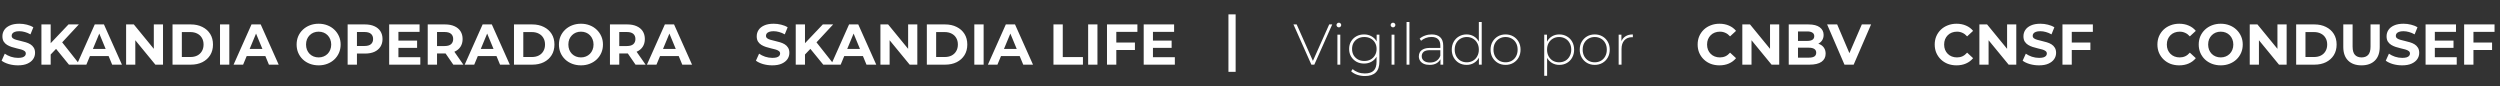
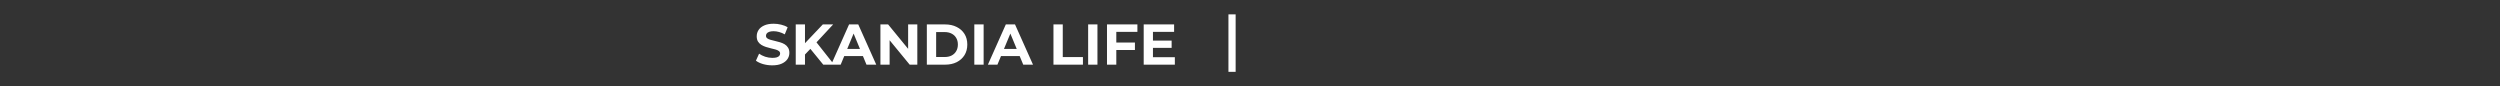
<svg xmlns="http://www.w3.org/2000/svg" width="348" height="12" viewBox="0 0 348 12" fill="none">
  <rect x="0" y="0" width="348" height="12" fill="#333333" stroke="none" />
-   <path d="M2.504 9.096C2.056 9.096 1.627 9.037 1.216 8.92C0.805 8.797 0.475 8.64 0.224 8.448L0.664 7.472C0.904 7.643 1.187 7.784 1.512 7.896C1.843 8.003 2.176 8.056 2.512 8.056C2.768 8.056 2.973 8.032 3.128 7.984C3.288 7.931 3.405 7.859 3.48 7.768C3.555 7.677 3.592 7.573 3.592 7.456C3.592 7.307 3.533 7.189 3.416 7.104C3.299 7.013 3.144 6.941 2.952 6.888C2.76 6.829 2.547 6.776 2.312 6.728C2.083 6.675 1.851 6.611 1.616 6.536C1.387 6.461 1.176 6.365 0.984 6.248C0.792 6.131 0.635 5.976 0.512 5.784C0.395 5.592 0.336 5.347 0.336 5.048C0.336 4.728 0.421 4.437 0.592 4.176C0.768 3.909 1.029 3.699 1.376 3.544C1.728 3.384 2.168 3.304 2.696 3.304C3.048 3.304 3.395 3.347 3.736 3.432C4.077 3.512 4.379 3.635 4.64 3.8L4.24 4.784C3.979 4.635 3.717 4.525 3.456 4.456C3.195 4.381 2.939 4.344 2.688 4.344C2.437 4.344 2.232 4.373 2.072 4.432C1.912 4.491 1.797 4.568 1.728 4.664C1.659 4.755 1.624 4.861 1.624 4.984C1.624 5.128 1.683 5.245 1.8 5.336C1.917 5.421 2.072 5.491 2.264 5.544C2.456 5.597 2.667 5.651 2.896 5.704C3.131 5.757 3.363 5.819 3.592 5.888C3.827 5.957 4.04 6.051 4.232 6.168C4.424 6.285 4.579 6.44 4.696 6.632C4.819 6.824 4.88 7.067 4.88 7.36C4.88 7.675 4.792 7.963 4.616 8.224C4.44 8.485 4.176 8.696 3.824 8.856C3.477 9.016 3.037 9.096 2.504 9.096ZM6.926 7.72L6.854 6.224L9.534 3.4H10.974L8.558 6L7.838 6.768L6.926 7.72ZM5.766 9V3.4H7.054V9H5.766ZM9.598 9L7.606 6.56L8.454 5.64L11.11 9H9.598ZM10.694 9L13.19 3.4H14.47L16.974 9H15.614L13.566 4.056H14.078L12.022 9H10.694ZM11.942 7.8L12.286 6.816H15.166L15.518 7.8H11.942ZM17.555 9V3.4H18.627L21.931 7.432H21.411V3.4H22.691V9H21.627L18.315 4.968H18.835V9H17.555ZM24.016 9V3.4H26.56C27.168 3.4 27.704 3.517 28.168 3.752C28.632 3.981 28.994 4.304 29.256 4.72C29.517 5.136 29.648 5.629 29.648 6.2C29.648 6.765 29.517 7.259 29.256 7.68C28.994 8.096 28.632 8.421 28.168 8.656C27.704 8.885 27.168 9 26.56 9H24.016ZM25.312 7.936H26.496C26.869 7.936 27.192 7.867 27.464 7.728C27.741 7.584 27.954 7.381 28.104 7.12C28.258 6.859 28.336 6.552 28.336 6.2C28.336 5.843 28.258 5.536 28.104 5.28C27.954 5.019 27.741 4.819 27.464 4.68C27.192 4.536 26.869 4.464 26.496 4.464H25.312V7.936ZM30.625 9V3.4H31.921V9H30.625ZM32.514 9L35.01 3.4H36.29L38.794 9H37.434L35.386 4.056H35.898L33.842 9H32.514ZM33.762 7.8L34.106 6.816H36.986L37.338 7.8H33.762ZM44.361 9.096C43.918 9.096 43.507 9.024 43.129 8.88C42.755 8.736 42.43 8.533 42.153 8.272C41.881 8.011 41.667 7.704 41.513 7.352C41.363 7 41.289 6.616 41.289 6.2C41.289 5.784 41.363 5.4 41.513 5.048C41.667 4.696 41.883 4.389 42.161 4.128C42.438 3.867 42.763 3.664 43.137 3.52C43.51 3.376 43.915 3.304 44.353 3.304C44.795 3.304 45.201 3.376 45.569 3.52C45.942 3.664 46.265 3.867 46.537 4.128C46.814 4.389 47.03 4.696 47.185 5.048C47.339 5.395 47.417 5.779 47.417 6.2C47.417 6.616 47.339 7.003 47.185 7.36C47.03 7.712 46.814 8.019 46.537 8.28C46.265 8.536 45.942 8.736 45.569 8.88C45.201 9.024 44.798 9.096 44.361 9.096ZM44.353 7.992C44.603 7.992 44.833 7.949 45.041 7.864C45.254 7.779 45.441 7.656 45.601 7.496C45.761 7.336 45.883 7.147 45.969 6.928C46.059 6.709 46.105 6.467 46.105 6.2C46.105 5.933 46.059 5.691 45.969 5.472C45.883 5.253 45.761 5.064 45.601 4.904C45.446 4.744 45.262 4.621 45.049 4.536C44.835 4.451 44.603 4.408 44.353 4.408C44.102 4.408 43.87 4.451 43.657 4.536C43.449 4.621 43.265 4.744 43.105 4.904C42.945 5.064 42.819 5.253 42.729 5.472C42.643 5.691 42.601 5.933 42.601 6.2C42.601 6.461 42.643 6.704 42.729 6.928C42.819 7.147 42.942 7.336 43.097 7.496C43.257 7.656 43.443 7.779 43.657 7.864C43.87 7.949 44.102 7.992 44.353 7.992ZM48.391 9V3.4H50.815C51.316 3.4 51.748 3.483 52.111 3.648C52.473 3.808 52.753 4.04 52.951 4.344C53.148 4.648 53.247 5.011 53.247 5.432C53.247 5.848 53.148 6.208 52.951 6.512C52.753 6.816 52.473 7.051 52.111 7.216C51.748 7.376 51.316 7.456 50.815 7.456H49.111L49.687 6.872V9H48.391ZM49.687 7.016L49.111 6.4H50.743C51.143 6.4 51.441 6.315 51.639 6.144C51.836 5.973 51.935 5.736 51.935 5.432C51.935 5.123 51.836 4.883 51.639 4.712C51.441 4.541 51.143 4.456 50.743 4.456H49.111L49.687 3.84V7.016ZM55.364 5.656H58.06V6.664H55.364V5.656ZM55.46 7.96H58.508V9H54.172V3.4H58.404V4.44H55.46V7.96ZM59.539 9V3.4H61.963C62.464 3.4 62.896 3.483 63.259 3.648C63.622 3.808 63.902 4.04 64.099 4.344C64.296 4.648 64.395 5.011 64.395 5.432C64.395 5.848 64.296 6.208 64.099 6.512C63.902 6.811 63.622 7.04 63.259 7.2C62.896 7.36 62.464 7.44 61.963 7.44H60.259L60.835 6.872V9H59.539ZM63.099 9L61.699 6.968H63.083L64.499 9H63.099ZM60.835 7.016L60.259 6.408H61.891C62.291 6.408 62.59 6.323 62.787 6.152C62.984 5.976 63.083 5.736 63.083 5.432C63.083 5.123 62.984 4.883 62.787 4.712C62.59 4.541 62.291 4.456 61.891 4.456H60.259L60.835 3.84V7.016ZM64.686 9L67.182 3.4H68.462L70.966 9H69.606L67.558 4.056H68.07L66.014 9H64.686ZM65.934 7.8L66.278 6.816H69.158L69.51 7.8H65.934ZM71.547 9V3.4H74.091C74.699 3.4 75.235 3.517 75.699 3.752C76.163 3.981 76.525 4.304 76.787 4.72C77.048 5.136 77.179 5.629 77.179 6.2C77.179 6.765 77.048 7.259 76.787 7.68C76.525 8.096 76.163 8.421 75.699 8.656C75.235 8.885 74.699 9 74.091 9H71.547ZM72.843 7.936H74.027C74.4 7.936 74.723 7.867 74.995 7.728C75.272 7.584 75.486 7.381 75.635 7.12C75.79 6.859 75.867 6.552 75.867 6.2C75.867 5.843 75.79 5.536 75.635 5.28C75.486 5.019 75.272 4.819 74.995 4.68C74.723 4.536 74.4 4.464 74.027 4.464H72.843V7.936ZM80.876 9.096C80.433 9.096 80.023 9.024 79.644 8.88C79.271 8.736 78.945 8.533 78.668 8.272C78.396 8.011 78.183 7.704 78.028 7.352C77.879 7 77.804 6.616 77.804 6.2C77.804 5.784 77.879 5.4 78.028 5.048C78.183 4.696 78.399 4.389 78.676 4.128C78.954 3.867 79.279 3.664 79.652 3.52C80.025 3.376 80.431 3.304 80.868 3.304C81.311 3.304 81.716 3.376 82.084 3.52C82.457 3.664 82.78 3.867 83.052 4.128C83.329 4.389 83.546 4.696 83.7 5.048C83.855 5.395 83.932 5.779 83.932 6.2C83.932 6.616 83.855 7.003 83.7 7.36C83.546 7.712 83.329 8.019 83.052 8.28C82.78 8.536 82.457 8.736 82.084 8.88C81.716 9.024 81.314 9.096 80.876 9.096ZM80.868 7.992C81.119 7.992 81.348 7.949 81.556 7.864C81.769 7.779 81.956 7.656 82.116 7.496C82.276 7.336 82.399 7.147 82.484 6.928C82.575 6.709 82.62 6.467 82.62 6.2C82.62 5.933 82.575 5.691 82.484 5.472C82.399 5.253 82.276 5.064 82.116 4.904C81.962 4.744 81.778 4.621 81.564 4.536C81.351 4.451 81.119 4.408 80.868 4.408C80.618 4.408 80.385 4.451 80.172 4.536C79.964 4.621 79.78 4.744 79.62 4.904C79.46 5.064 79.335 5.253 79.244 5.472C79.159 5.691 79.116 5.933 79.116 6.2C79.116 6.461 79.159 6.704 79.244 6.928C79.335 7.147 79.457 7.336 79.612 7.496C79.772 7.656 79.959 7.779 80.172 7.864C80.385 7.949 80.618 7.992 80.868 7.992ZM84.906 9V3.4H87.33C87.832 3.4 88.263 3.483 88.626 3.648C88.989 3.808 89.269 4.04 89.466 4.344C89.663 4.648 89.762 5.011 89.762 5.432C89.762 5.848 89.663 6.208 89.466 6.512C89.269 6.811 88.989 7.04 88.626 7.2C88.263 7.36 87.832 7.44 87.33 7.44H85.626L86.202 6.872V9H84.906ZM88.466 9L87.066 6.968H88.45L89.866 9H88.466ZM86.202 7.016L85.626 6.408H87.258C87.658 6.408 87.957 6.323 88.154 6.152C88.352 5.976 88.45 5.736 88.45 5.432C88.45 5.123 88.352 4.883 88.154 4.712C87.957 4.541 87.658 4.456 87.258 4.456H85.626L86.202 3.84V7.016ZM90.053 9L92.549 3.4H93.829L96.333 9H94.973L92.925 4.056H93.437L91.381 9H90.053ZM91.301 7.8L91.645 6.816H94.525L94.877 7.8H91.301Z" fill="white" />
-   <path d="M107.504 9.096C107.056 9.096 106.627 9.037 106.216 8.92C105.805 8.797 105.475 8.64 105.224 8.448L105.664 7.472C105.904 7.643 106.187 7.784 106.512 7.896C106.843 8.003 107.176 8.056 107.512 8.056C107.768 8.056 107.973 8.032 108.128 7.984C108.288 7.931 108.405 7.859 108.48 7.768C108.555 7.677 108.592 7.573 108.592 7.456C108.592 7.307 108.533 7.189 108.416 7.104C108.299 7.013 108.144 6.941 107.952 6.888C107.76 6.829 107.547 6.776 107.312 6.728C107.083 6.675 106.851 6.611 106.616 6.536C106.387 6.461 106.176 6.365 105.984 6.248C105.792 6.131 105.635 5.976 105.512 5.784C105.395 5.592 105.336 5.347 105.336 5.048C105.336 4.728 105.421 4.437 105.592 4.176C105.768 3.909 106.029 3.699 106.376 3.544C106.728 3.384 107.168 3.304 107.696 3.304C108.048 3.304 108.395 3.347 108.736 3.432C109.077 3.512 109.379 3.635 109.64 3.8L109.24 4.784C108.979 4.635 108.717 4.525 108.456 4.456C108.195 4.381 107.939 4.344 107.688 4.344C107.437 4.344 107.232 4.373 107.072 4.432C106.912 4.491 106.797 4.568 106.728 4.664C106.659 4.755 106.624 4.861 106.624 4.984C106.624 5.128 106.683 5.245 106.8 5.336C106.917 5.421 107.072 5.491 107.264 5.544C107.456 5.597 107.667 5.651 107.896 5.704C108.131 5.757 108.363 5.819 108.592 5.888C108.827 5.957 109.04 6.051 109.232 6.168C109.424 6.285 109.579 6.44 109.696 6.632C109.819 6.824 109.88 7.067 109.88 7.36C109.88 7.675 109.792 7.963 109.616 8.224C109.44 8.485 109.176 8.696 108.824 8.856C108.477 9.016 108.037 9.096 107.504 9.096ZM111.926 7.72L111.854 6.224L114.534 3.4H115.974L113.558 6L112.838 6.768L111.926 7.72ZM110.766 9V3.4H112.054V9H110.766ZM114.598 9L112.606 6.56L113.454 5.64L116.11 9H114.598ZM115.694 9L118.19 3.4H119.47L121.974 9H120.614L118.566 4.056H119.078L117.022 9H115.694ZM116.942 7.8L117.286 6.816H120.166L120.518 7.8H116.942ZM122.555 9V3.4H123.627L126.931 7.432H126.411V3.4H127.691V9H126.627L123.315 4.968H123.835V9H122.555ZM129.016 9V3.4H131.56C132.168 3.4 132.704 3.517 133.168 3.752C133.632 3.981 133.994 4.304 134.256 4.72C134.517 5.136 134.648 5.629 134.648 6.2C134.648 6.765 134.517 7.259 134.256 7.68C133.994 8.096 133.632 8.421 133.168 8.656C132.704 8.885 132.168 9 131.56 9H129.016ZM130.312 7.936H131.496C131.869 7.936 132.192 7.867 132.464 7.728C132.741 7.584 132.954 7.381 133.104 7.12C133.258 6.859 133.336 6.552 133.336 6.2C133.336 5.843 133.258 5.536 133.104 5.28C132.954 5.019 132.741 4.819 132.464 4.68C132.192 4.536 131.869 4.464 131.496 4.464H130.312V7.936ZM135.625 9V3.4H136.921V9H135.625ZM137.514 9L140.01 3.4H141.29L143.794 9H142.434L140.386 4.056H140.898L138.842 9H137.514ZM138.762 7.8L139.106 6.816H141.986L142.338 7.8H138.762ZM146.641 9V3.4H147.937V7.944H150.745V9H146.641ZM151.469 9V3.4H152.765V9H151.469ZM155.294 5.92H157.982V6.96H155.294V5.92ZM155.39 9H154.094V3.4H158.326V4.44H155.39V9ZM160.395 5.656H163.091V6.664H160.395V5.656ZM160.491 7.96H163.539V9H159.203V3.4H163.435V4.44H160.491V7.96Z" fill="white" />
+   <path d="M107.504 9.096C107.056 9.096 106.627 9.037 106.216 8.92C105.805 8.797 105.475 8.64 105.224 8.448L105.664 7.472C105.904 7.643 106.187 7.784 106.512 7.896C106.843 8.003 107.176 8.056 107.512 8.056C107.768 8.056 107.973 8.032 108.128 7.984C108.288 7.931 108.405 7.859 108.48 7.768C108.555 7.677 108.592 7.573 108.592 7.456C108.592 7.307 108.533 7.189 108.416 7.104C108.299 7.013 108.144 6.941 107.952 6.888C107.76 6.829 107.547 6.776 107.312 6.728C107.083 6.675 106.851 6.611 106.616 6.536C106.387 6.461 106.176 6.365 105.984 6.248C105.792 6.131 105.635 5.976 105.512 5.784C105.395 5.592 105.336 5.347 105.336 5.048C105.336 4.728 105.421 4.437 105.592 4.176C105.768 3.909 106.029 3.699 106.376 3.544C106.728 3.384 107.168 3.304 107.696 3.304C108.048 3.304 108.395 3.347 108.736 3.432C109.077 3.512 109.379 3.635 109.64 3.8L109.24 4.784C108.979 4.635 108.717 4.525 108.456 4.456C108.195 4.381 107.939 4.344 107.688 4.344C107.437 4.344 107.232 4.373 107.072 4.432C106.912 4.491 106.797 4.568 106.728 4.664C106.659 4.755 106.624 4.861 106.624 4.984C106.624 5.128 106.683 5.245 106.8 5.336C106.917 5.421 107.072 5.491 107.264 5.544C107.456 5.597 107.667 5.651 107.896 5.704C108.131 5.757 108.363 5.819 108.592 5.888C108.827 5.957 109.04 6.051 109.232 6.168C109.424 6.285 109.579 6.44 109.696 6.632C109.819 6.824 109.88 7.067 109.88 7.36C109.88 7.675 109.792 7.963 109.616 8.224C109.44 8.485 109.176 8.696 108.824 8.856C108.477 9.016 108.037 9.096 107.504 9.096ZM111.926 7.72L111.854 6.224L114.534 3.4H115.974L113.558 6L112.838 6.768L111.926 7.72ZM110.766 9V3.4H112.054V9H110.766ZM114.598 9L112.606 6.56L113.454 5.64L116.11 9H114.598ZM115.694 9L118.19 3.4H119.47L121.974 9H120.614L118.566 4.056H119.078L117.022 9H115.694ZM116.942 7.8L117.286 6.816H120.166L120.518 7.8H116.942ZM122.555 9V3.4H123.627L126.931 7.432H126.411V3.4H127.691V9H126.627L123.315 4.968H123.835V9H122.555ZM129.016 9V3.4H131.56C132.168 3.4 132.704 3.517 133.168 3.752C133.632 3.981 133.994 4.304 134.256 4.72C134.517 5.136 134.648 5.629 134.648 6.2C134.648 6.765 134.517 7.259 134.256 7.68C133.994 8.096 133.632 8.421 133.168 8.656C132.704 8.885 132.168 9 131.56 9H129.016ZM130.312 7.936H131.496C131.869 7.936 132.192 7.867 132.464 7.728C132.741 7.584 132.954 7.381 133.104 7.12C133.258 6.859 133.336 6.552 133.336 6.2C133.336 5.843 133.258 5.536 133.104 5.28C132.954 5.019 132.741 4.819 132.464 4.68C132.192 4.536 131.869 4.464 131.496 4.464H130.312V7.936ZM135.625 9V3.4H136.921V9H135.625ZM137.514 9L140.01 3.4H141.29L143.794 9H142.434L140.386 4.056H140.898L138.842 9H137.514ZM138.762 7.8L139.106 6.816H141.986L142.338 7.8H138.762ZM146.641 9V3.4H147.937V7.944H150.745V9H146.641M151.469 9V3.4H152.765V9H151.469ZM155.294 5.92H157.982V6.96H155.294V5.92ZM155.39 9H154.094V3.4H158.326V4.44H155.39V9ZM160.395 5.656H163.091V6.664H160.395V5.656ZM160.491 7.96H163.539V9H159.203V3.4H163.435V4.44H160.491V7.96Z" fill="white" />
  <line x1="171.5" y1="10" x2="171.5" y2="2" stroke="white" />
-   <path d="M182.544 9L180.048 3.4H180.496L182.88 8.752H182.632L185.024 3.4H185.448L182.952 9H182.544ZM186.168 9V4.824H186.568V9H186.168ZM186.368 3.808C186.278 3.808 186.2 3.776 186.136 3.712C186.072 3.648 186.04 3.573 186.04 3.488C186.04 3.397 186.072 3.32 186.136 3.256C186.2 3.192 186.278 3.16 186.368 3.16C186.464 3.16 186.542 3.192 186.6 3.256C186.664 3.315 186.696 3.389 186.696 3.48C186.696 3.571 186.664 3.648 186.6 3.712C186.542 3.776 186.464 3.808 186.368 3.808ZM189.99 10.584C189.612 10.584 189.252 10.525 188.91 10.408C188.569 10.291 188.292 10.128 188.078 9.92L188.294 9.616C188.502 9.808 188.75 9.957 189.038 10.064C189.332 10.171 189.646 10.224 189.982 10.224C190.542 10.224 190.953 10.093 191.214 9.832C191.481 9.571 191.614 9.16 191.614 8.6V7.44L191.694 6.816L191.63 6.192V4.824H192.014V8.552C192.014 9.251 191.844 9.763 191.502 10.088C191.166 10.419 190.662 10.584 189.99 10.584ZM189.878 8.848C189.484 8.848 189.129 8.763 188.814 8.592C188.505 8.416 188.257 8.176 188.07 7.872C187.889 7.563 187.798 7.211 187.798 6.816C187.798 6.416 187.889 6.064 188.07 5.76C188.257 5.456 188.505 5.219 188.814 5.048C189.129 4.877 189.484 4.792 189.878 4.792C190.257 4.792 190.596 4.875 190.894 5.04C191.198 5.2 191.438 5.432 191.614 5.736C191.79 6.035 191.878 6.395 191.878 6.816C191.878 7.232 191.79 7.592 191.614 7.896C191.438 8.2 191.198 8.435 190.894 8.6C190.596 8.765 190.257 8.848 189.878 8.848ZM189.91 8.488C190.246 8.488 190.542 8.419 190.798 8.28C191.054 8.136 191.254 7.939 191.398 7.688C191.548 7.432 191.622 7.141 191.622 6.816C191.622 6.485 191.548 6.195 191.398 5.944C191.254 5.693 191.054 5.499 190.798 5.36C190.542 5.221 190.246 5.152 189.91 5.152C189.585 5.152 189.292 5.221 189.03 5.36C188.774 5.499 188.572 5.693 188.422 5.944C188.278 6.195 188.206 6.485 188.206 6.816C188.206 7.141 188.278 7.432 188.422 7.688C188.572 7.939 188.774 8.136 189.03 8.28C189.292 8.419 189.585 8.488 189.91 8.488ZM193.707 9V4.824H194.107V9H193.707ZM193.907 3.808C193.817 3.808 193.739 3.776 193.675 3.712C193.611 3.648 193.579 3.573 193.579 3.488C193.579 3.397 193.611 3.32 193.675 3.256C193.739 3.192 193.817 3.16 193.907 3.16C194.003 3.16 194.081 3.192 194.139 3.256C194.203 3.315 194.235 3.389 194.235 3.48C194.235 3.571 194.203 3.648 194.139 3.712C194.081 3.776 194.003 3.808 193.907 3.808ZM195.793 9V3.064H196.193V9H195.793ZM200.511 9V8.048L200.495 7.904V6.336C200.495 5.947 200.389 5.651 200.175 5.448C199.967 5.245 199.661 5.144 199.255 5.144C198.967 5.144 198.698 5.195 198.447 5.296C198.202 5.392 197.991 5.517 197.815 5.672L197.615 5.384C197.823 5.197 198.074 5.053 198.367 4.952C198.661 4.845 198.967 4.792 199.287 4.792C199.805 4.792 200.202 4.923 200.479 5.184C200.757 5.445 200.895 5.835 200.895 6.352V9H200.511ZM199.007 9.032C198.698 9.032 198.429 8.984 198.199 8.888C197.975 8.787 197.802 8.645 197.679 8.464C197.562 8.283 197.503 8.075 197.503 7.84C197.503 7.627 197.551 7.435 197.647 7.264C197.749 7.088 197.914 6.947 198.143 6.84C198.373 6.728 198.679 6.672 199.063 6.672H200.599V6.984H199.071C198.639 6.984 198.335 7.064 198.159 7.224C197.989 7.384 197.903 7.584 197.903 7.824C197.903 8.091 198.005 8.304 198.207 8.464C198.41 8.624 198.695 8.704 199.063 8.704C199.415 8.704 199.711 8.624 199.951 8.464C200.197 8.304 200.378 8.072 200.495 7.768L200.607 8.04C200.495 8.344 200.303 8.587 200.031 8.768C199.765 8.944 199.423 9.032 199.007 9.032ZM204.151 9.032C203.762 9.032 203.41 8.944 203.095 8.768C202.786 8.587 202.541 8.336 202.359 8.016C202.178 7.696 202.087 7.328 202.087 6.912C202.087 6.491 202.178 6.123 202.359 5.808C202.541 5.488 202.786 5.24 203.095 5.064C203.41 4.883 203.762 4.792 204.151 4.792C204.519 4.792 204.85 4.877 205.143 5.048C205.442 5.219 205.677 5.461 205.847 5.776C206.023 6.091 206.111 6.469 206.111 6.912C206.111 7.344 206.026 7.72 205.855 8.04C205.685 8.36 205.45 8.605 205.151 8.776C204.858 8.947 204.525 9.032 204.151 9.032ZM204.175 8.672C204.495 8.672 204.781 8.6 205.031 8.456C205.287 8.307 205.487 8.099 205.631 7.832C205.781 7.565 205.855 7.259 205.855 6.912C205.855 6.56 205.781 6.253 205.631 5.992C205.487 5.725 205.287 5.52 205.031 5.376C204.781 5.227 204.495 5.152 204.175 5.152C203.855 5.152 203.567 5.227 203.311 5.376C203.061 5.52 202.861 5.725 202.711 5.992C202.567 6.253 202.495 6.56 202.495 6.912C202.495 7.259 202.567 7.565 202.711 7.832C202.861 8.099 203.061 8.307 203.311 8.456C203.567 8.6 203.855 8.672 204.175 8.672ZM205.863 9V7.632L205.935 6.904L205.855 6.176V3.064H206.255V9H205.863ZM209.574 9.032C209.174 9.032 208.816 8.941 208.502 8.76C208.192 8.579 207.944 8.328 207.758 8.008C207.576 7.688 207.486 7.323 207.486 6.912C207.486 6.496 207.576 6.131 207.758 5.816C207.944 5.496 208.192 5.245 208.502 5.064C208.816 4.883 209.174 4.792 209.574 4.792C209.974 4.792 210.331 4.883 210.646 5.064C210.96 5.245 211.208 5.496 211.39 5.816C211.571 6.131 211.662 6.496 211.662 6.912C211.662 7.323 211.571 7.688 211.39 8.008C211.208 8.328 210.96 8.579 210.646 8.76C210.331 8.941 209.974 9.032 209.574 9.032ZM209.574 8.672C209.894 8.672 210.182 8.6 210.438 8.456C210.694 8.307 210.894 8.099 211.038 7.832C211.182 7.565 211.254 7.259 211.254 6.912C211.254 6.56 211.182 6.253 211.038 5.992C210.894 5.725 210.694 5.52 210.438 5.376C210.182 5.227 209.894 5.152 209.574 5.152C209.254 5.152 208.966 5.227 208.71 5.376C208.459 5.52 208.259 5.725 208.11 5.992C207.966 6.253 207.894 6.56 207.894 6.912C207.894 7.259 207.966 7.565 208.11 7.832C208.259 8.099 208.459 8.307 208.71 8.456C208.966 8.6 209.254 8.672 209.574 8.672ZM217.053 9.032C216.685 9.032 216.352 8.947 216.053 8.776C215.76 8.605 215.525 8.363 215.349 8.048C215.179 7.728 215.093 7.349 215.093 6.912C215.093 6.475 215.179 6.099 215.349 5.784C215.525 5.464 215.76 5.219 216.053 5.048C216.352 4.877 216.685 4.792 217.053 4.792C217.448 4.792 217.8 4.883 218.109 5.064C218.424 5.24 218.669 5.488 218.845 5.808C219.027 6.128 219.117 6.496 219.117 6.912C219.117 7.328 219.027 7.696 218.845 8.016C218.669 8.336 218.424 8.587 218.109 8.768C217.8 8.944 217.448 9.032 217.053 9.032ZM214.957 10.552V4.824H215.341V6.192L215.277 6.92L215.357 7.648V10.552H214.957ZM217.029 8.672C217.349 8.672 217.637 8.6 217.893 8.456C218.149 8.307 218.349 8.099 218.493 7.832C218.643 7.565 218.717 7.259 218.717 6.912C218.717 6.56 218.643 6.253 218.493 5.992C218.349 5.725 218.149 5.52 217.893 5.376C217.637 5.227 217.349 5.152 217.029 5.152C216.709 5.152 216.421 5.227 216.165 5.376C215.915 5.52 215.715 5.725 215.565 5.992C215.421 6.253 215.349 6.56 215.349 6.912C215.349 7.259 215.421 7.565 215.565 7.832C215.715 8.099 215.915 8.307 216.165 8.456C216.421 8.6 216.709 8.672 217.029 8.672ZM221.988 9.032C221.588 9.032 221.23 8.941 220.916 8.76C220.606 8.579 220.358 8.328 220.172 8.008C219.99 7.688 219.9 7.323 219.9 6.912C219.9 6.496 219.99 6.131 220.172 5.816C220.358 5.496 220.606 5.245 220.916 5.064C221.23 4.883 221.588 4.792 221.988 4.792C222.388 4.792 222.745 4.883 223.06 5.064C223.374 5.245 223.622 5.496 223.804 5.816C223.985 6.131 224.076 6.496 224.076 6.912C224.076 7.323 223.985 7.688 223.804 8.008C223.622 8.328 223.374 8.579 223.06 8.76C222.745 8.941 222.388 9.032 221.988 9.032ZM221.988 8.672C222.308 8.672 222.596 8.6 222.852 8.456C223.108 8.307 223.308 8.099 223.452 7.832C223.596 7.565 223.668 7.259 223.668 6.912C223.668 6.56 223.596 6.253 223.452 5.992C223.308 5.725 223.108 5.52 222.852 5.376C222.596 5.227 222.308 5.152 221.988 5.152C221.668 5.152 221.38 5.227 221.124 5.376C220.873 5.52 220.673 5.725 220.524 5.992C220.38 6.253 220.308 6.56 220.308 6.912C220.308 7.259 220.38 7.565 220.524 7.832C220.673 8.099 220.873 8.307 221.124 8.456C221.38 8.6 221.668 8.672 221.988 8.672ZM225.317 9V4.824H225.701V5.968L225.661 5.84C225.778 5.504 225.975 5.245 226.253 5.064C226.53 4.883 226.877 4.792 227.293 4.792V5.184C227.277 5.184 227.261 5.184 227.245 5.184C227.229 5.179 227.213 5.176 227.197 5.176C226.733 5.176 226.37 5.323 226.109 5.616C225.847 5.904 225.717 6.307 225.717 6.824V9H225.317Z" fill="white" />
-   <path d="M239.344 9.096C238.912 9.096 238.509 9.027 238.136 8.888C237.768 8.744 237.448 8.541 237.176 8.28C236.904 8.019 236.691 7.712 236.536 7.36C236.387 7.008 236.312 6.621 236.312 6.2C236.312 5.779 236.387 5.392 236.536 5.04C236.691 4.688 236.904 4.381 237.176 4.12C237.453 3.859 237.776 3.659 238.144 3.52C238.512 3.376 238.915 3.304 239.352 3.304C239.837 3.304 240.275 3.389 240.664 3.56C241.059 3.725 241.389 3.971 241.656 4.296L240.824 5.064C240.632 4.845 240.419 4.683 240.184 4.576C239.949 4.464 239.693 4.408 239.416 4.408C239.155 4.408 238.915 4.451 238.696 4.536C238.477 4.621 238.288 4.744 238.128 4.904C237.968 5.064 237.843 5.253 237.752 5.472C237.667 5.691 237.624 5.933 237.624 6.2C237.624 6.467 237.667 6.709 237.752 6.928C237.843 7.147 237.968 7.336 238.128 7.496C238.288 7.656 238.477 7.779 238.696 7.864C238.915 7.949 239.155 7.992 239.416 7.992C239.693 7.992 239.949 7.939 240.184 7.832C240.419 7.72 240.632 7.552 240.824 7.328L241.656 8.096C241.389 8.421 241.059 8.669 240.664 8.84C240.275 9.011 239.835 9.096 239.344 9.096ZM242.531 9V3.4H243.603L246.907 7.432H246.387V3.4H247.667V9H246.603L243.291 4.968H243.811V9H242.531ZM248.992 9V3.4H251.728C252.432 3.4 252.96 3.533 253.312 3.8C253.669 4.067 253.848 4.419 253.848 4.856C253.848 5.149 253.776 5.405 253.632 5.624C253.488 5.837 253.291 6.003 253.04 6.12C252.789 6.237 252.501 6.296 252.176 6.296L252.328 5.968C252.68 5.968 252.992 6.027 253.264 6.144C253.536 6.256 253.747 6.424 253.896 6.648C254.051 6.872 254.128 7.147 254.128 7.472C254.128 7.952 253.939 8.328 253.56 8.6C253.181 8.867 252.624 9 251.888 9H248.992ZM250.28 8.024H251.792C252.128 8.024 252.381 7.971 252.552 7.864C252.728 7.752 252.816 7.576 252.816 7.336C252.816 7.101 252.728 6.928 252.552 6.816C252.381 6.699 252.128 6.64 251.792 6.64H250.184V5.696H251.568C251.883 5.696 252.123 5.643 252.288 5.536C252.459 5.424 252.544 5.256 252.544 5.032C252.544 4.813 252.459 4.651 252.288 4.544C252.123 4.432 251.883 4.376 251.568 4.376H250.28V8.024ZM256.75 9L254.334 3.4H255.734L257.846 8.36H257.022L259.166 3.4H260.454L258.03 9H256.75Z" fill="white" />
-   <path d="M272.344 9.096C271.912 9.096 271.509 9.027 271.136 8.888C270.768 8.744 270.448 8.541 270.176 8.28C269.904 8.019 269.691 7.712 269.536 7.36C269.387 7.008 269.312 6.621 269.312 6.2C269.312 5.779 269.387 5.392 269.536 5.04C269.691 4.688 269.904 4.381 270.176 4.12C270.453 3.859 270.776 3.659 271.144 3.52C271.512 3.376 271.915 3.304 272.352 3.304C272.837 3.304 273.275 3.389 273.664 3.56C274.059 3.725 274.389 3.971 274.656 4.296L273.824 5.064C273.632 4.845 273.419 4.683 273.184 4.576C272.949 4.464 272.693 4.408 272.416 4.408C272.155 4.408 271.915 4.451 271.696 4.536C271.477 4.621 271.288 4.744 271.128 4.904C270.968 5.064 270.843 5.253 270.752 5.472C270.667 5.691 270.624 5.933 270.624 6.2C270.624 6.467 270.667 6.709 270.752 6.928C270.843 7.147 270.968 7.336 271.128 7.496C271.288 7.656 271.477 7.779 271.696 7.864C271.915 7.949 272.155 7.992 272.416 7.992C272.693 7.992 272.949 7.939 273.184 7.832C273.419 7.72 273.632 7.552 273.824 7.328L274.656 8.096C274.389 8.421 274.059 8.669 273.664 8.84C273.275 9.011 272.835 9.096 272.344 9.096ZM275.531 9V3.4H276.603L279.907 7.432H279.387V3.4H280.667V9H279.603L276.291 4.968H276.811V9H275.531ZM283.832 9.096C283.384 9.096 282.955 9.037 282.544 8.92C282.133 8.797 281.803 8.64 281.552 8.448L281.992 7.472C282.232 7.643 282.515 7.784 282.84 7.896C283.171 8.003 283.504 8.056 283.84 8.056C284.096 8.056 284.301 8.032 284.456 7.984C284.616 7.931 284.733 7.859 284.808 7.768C284.883 7.677 284.92 7.573 284.92 7.456C284.92 7.307 284.861 7.189 284.744 7.104C284.627 7.013 284.472 6.941 284.28 6.888C284.088 6.829 283.875 6.776 283.64 6.728C283.411 6.675 283.179 6.611 282.944 6.536C282.715 6.461 282.504 6.365 282.312 6.248C282.12 6.131 281.963 5.976 281.84 5.784C281.723 5.592 281.664 5.347 281.664 5.048C281.664 4.728 281.749 4.437 281.92 4.176C282.096 3.909 282.357 3.699 282.704 3.544C283.056 3.384 283.496 3.304 284.024 3.304C284.376 3.304 284.723 3.347 285.064 3.432C285.405 3.512 285.707 3.635 285.968 3.8L285.568 4.784C285.307 4.635 285.045 4.525 284.784 4.456C284.523 4.381 284.267 4.344 284.016 4.344C283.765 4.344 283.56 4.373 283.4 4.432C283.24 4.491 283.125 4.568 283.056 4.664C282.987 4.755 282.952 4.861 282.952 4.984C282.952 5.128 283.011 5.245 283.128 5.336C283.245 5.421 283.4 5.491 283.592 5.544C283.784 5.597 283.995 5.651 284.224 5.704C284.459 5.757 284.691 5.819 284.92 5.888C285.155 5.957 285.368 6.051 285.56 6.168C285.752 6.285 285.907 6.44 286.024 6.632C286.147 6.824 286.208 7.067 286.208 7.36C286.208 7.675 286.12 7.963 285.944 8.224C285.768 8.485 285.504 8.696 285.152 8.856C284.805 9.016 284.365 9.096 283.832 9.096ZM288.294 5.92H290.982V6.96H288.294V5.92ZM288.39 9H287.094V3.4H291.326V4.44H288.39V9Z" fill="white" />
-   <path d="M303.344 9.096C302.912 9.096 302.509 9.027 302.136 8.888C301.768 8.744 301.448 8.541 301.176 8.28C300.904 8.019 300.691 7.712 300.536 7.36C300.387 7.008 300.312 6.621 300.312 6.2C300.312 5.779 300.387 5.392 300.536 5.04C300.691 4.688 300.904 4.381 301.176 4.12C301.453 3.859 301.776 3.659 302.144 3.52C302.512 3.376 302.915 3.304 303.352 3.304C303.837 3.304 304.275 3.389 304.664 3.56C305.059 3.725 305.389 3.971 305.656 4.296L304.824 5.064C304.632 4.845 304.419 4.683 304.184 4.576C303.949 4.464 303.693 4.408 303.416 4.408C303.155 4.408 302.915 4.451 302.696 4.536C302.477 4.621 302.288 4.744 302.128 4.904C301.968 5.064 301.843 5.253 301.752 5.472C301.667 5.691 301.624 5.933 301.624 6.2C301.624 6.467 301.667 6.709 301.752 6.928C301.843 7.147 301.968 7.336 302.128 7.496C302.288 7.656 302.477 7.779 302.696 7.864C302.915 7.949 303.155 7.992 303.416 7.992C303.693 7.992 303.949 7.939 304.184 7.832C304.419 7.72 304.632 7.552 304.824 7.328L305.656 8.096C305.389 8.421 305.059 8.669 304.664 8.84C304.275 9.011 303.835 9.096 303.344 9.096ZM309.134 9.096C308.691 9.096 308.281 9.024 307.902 8.88C307.529 8.736 307.203 8.533 306.926 8.272C306.654 8.011 306.441 7.704 306.286 7.352C306.137 7 306.062 6.616 306.062 6.2C306.062 5.784 306.137 5.4 306.286 5.048C306.441 4.696 306.657 4.389 306.934 4.128C307.211 3.867 307.537 3.664 307.91 3.52C308.283 3.376 308.689 3.304 309.126 3.304C309.569 3.304 309.974 3.376 310.342 3.52C310.715 3.664 311.038 3.867 311.31 4.128C311.587 4.389 311.803 4.696 311.958 5.048C312.113 5.395 312.19 5.779 312.19 6.2C312.19 6.616 312.113 7.003 311.958 7.36C311.803 7.712 311.587 8.019 311.31 8.28C311.038 8.536 310.715 8.736 310.342 8.88C309.974 9.024 309.571 9.096 309.134 9.096ZM309.126 7.992C309.377 7.992 309.606 7.949 309.814 7.864C310.027 7.779 310.214 7.656 310.374 7.496C310.534 7.336 310.657 7.147 310.742 6.928C310.833 6.709 310.878 6.467 310.878 6.2C310.878 5.933 310.833 5.691 310.742 5.472C310.657 5.253 310.534 5.064 310.374 4.904C310.219 4.744 310.035 4.621 309.822 4.536C309.609 4.451 309.377 4.408 309.126 4.408C308.875 4.408 308.643 4.451 308.43 4.536C308.222 4.621 308.038 4.744 307.878 4.904C307.718 5.064 307.593 5.253 307.502 5.472C307.417 5.691 307.374 5.933 307.374 6.2C307.374 6.461 307.417 6.704 307.502 6.928C307.593 7.147 307.715 7.336 307.87 7.496C308.03 7.656 308.217 7.779 308.43 7.864C308.643 7.949 308.875 7.992 309.126 7.992ZM313.164 9V3.4H314.236L317.54 7.432H317.02V3.4H318.3V9H317.236L313.924 4.968H314.444V9H313.164ZM319.625 9V3.4H322.169C322.777 3.4 323.313 3.517 323.777 3.752C324.241 3.981 324.604 4.304 324.865 4.72C325.126 5.136 325.257 5.629 325.257 6.2C325.257 6.765 325.126 7.259 324.865 7.68C324.604 8.096 324.241 8.421 323.777 8.656C323.313 8.885 322.777 9 322.169 9H319.625ZM320.921 7.936H322.105C322.478 7.936 322.801 7.867 323.073 7.728C323.35 7.584 323.564 7.381 323.713 7.12C323.868 6.859 323.945 6.552 323.945 6.2C323.945 5.843 323.868 5.536 323.713 5.28C323.564 5.019 323.35 4.819 323.073 4.68C322.801 4.536 322.478 4.464 322.105 4.464H320.921V7.936ZM328.722 9.096C327.928 9.096 327.306 8.875 326.858 8.432C326.41 7.989 326.186 7.357 326.186 6.536V3.4H327.482V6.488C327.482 7.021 327.592 7.405 327.81 7.64C328.029 7.875 328.336 7.992 328.73 7.992C329.125 7.992 329.432 7.875 329.65 7.64C329.869 7.405 329.978 7.021 329.978 6.488V3.4H331.258V6.536C331.258 7.357 331.034 7.989 330.586 8.432C330.138 8.875 329.517 9.096 328.722 9.096ZM334.379 9.096C333.931 9.096 333.502 9.037 333.091 8.92C332.68 8.797 332.35 8.64 332.099 8.448L332.539 7.472C332.779 7.643 333.062 7.784 333.387 7.896C333.718 8.003 334.051 8.056 334.387 8.056C334.643 8.056 334.848 8.032 335.003 7.984C335.163 7.931 335.28 7.859 335.355 7.768C335.43 7.677 335.467 7.573 335.467 7.456C335.467 7.307 335.408 7.189 335.291 7.104C335.174 7.013 335.019 6.941 334.827 6.888C334.635 6.829 334.422 6.776 334.187 6.728C333.958 6.675 333.726 6.611 333.491 6.536C333.262 6.461 333.051 6.365 332.859 6.248C332.667 6.131 332.51 5.976 332.387 5.784C332.27 5.592 332.211 5.347 332.211 5.048C332.211 4.728 332.296 4.437 332.467 4.176C332.643 3.909 332.904 3.699 333.251 3.544C333.603 3.384 334.043 3.304 334.571 3.304C334.923 3.304 335.27 3.347 335.611 3.432C335.952 3.512 336.254 3.635 336.515 3.8L336.115 4.784C335.854 4.635 335.592 4.525 335.331 4.456C335.07 4.381 334.814 4.344 334.563 4.344C334.312 4.344 334.107 4.373 333.947 4.432C333.787 4.491 333.672 4.568 333.603 4.664C333.534 4.755 333.499 4.861 333.499 4.984C333.499 5.128 333.558 5.245 333.675 5.336C333.792 5.421 333.947 5.491 334.139 5.544C334.331 5.597 334.542 5.651 334.771 5.704C335.006 5.757 335.238 5.819 335.467 5.888C335.702 5.957 335.915 6.051 336.107 6.168C336.299 6.285 336.454 6.44 336.571 6.632C336.694 6.824 336.755 7.067 336.755 7.36C336.755 7.675 336.667 7.963 336.491 8.224C336.315 8.485 336.051 8.696 335.699 8.856C335.352 9.016 334.912 9.096 334.379 9.096ZM338.833 5.656H341.529V6.664H338.833V5.656ZM338.929 7.96H341.977V9H337.641V3.4H341.873V4.44H338.929V7.96ZM344.208 5.92H346.896V6.96H344.208V5.92ZM344.304 9H343.008V3.4H347.24V4.44H344.304V9Z" fill="white" />
</svg>